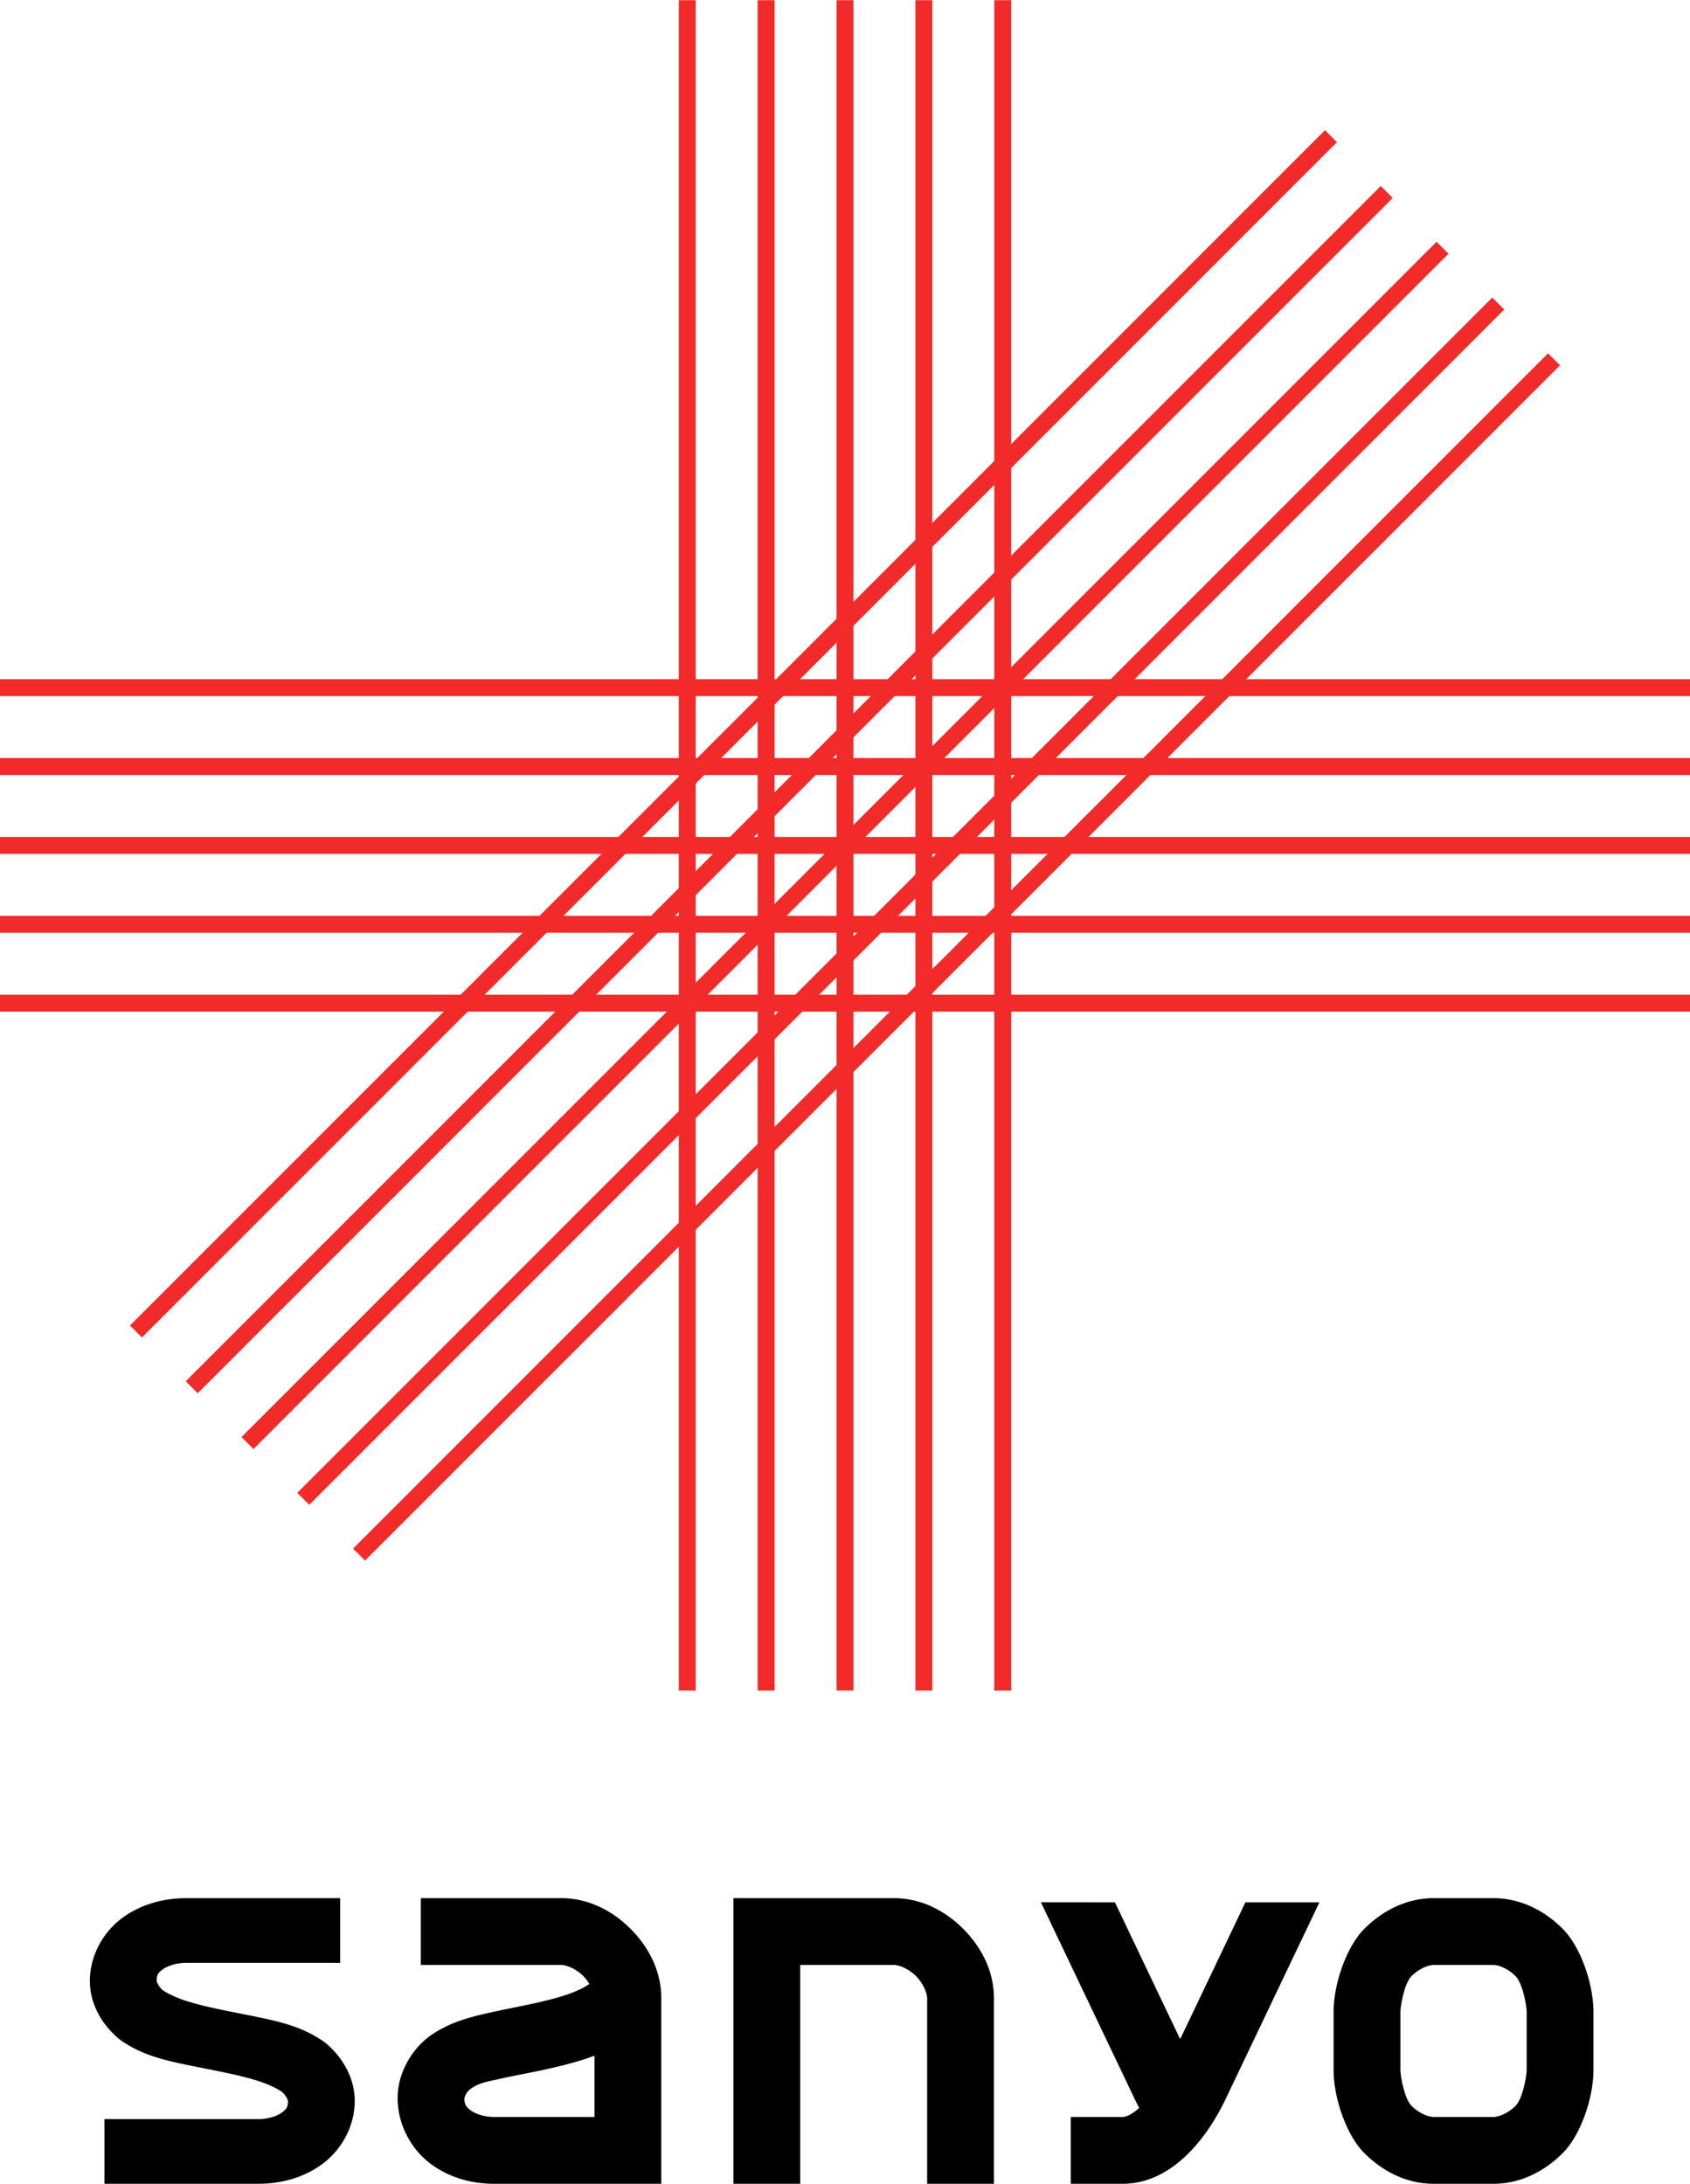
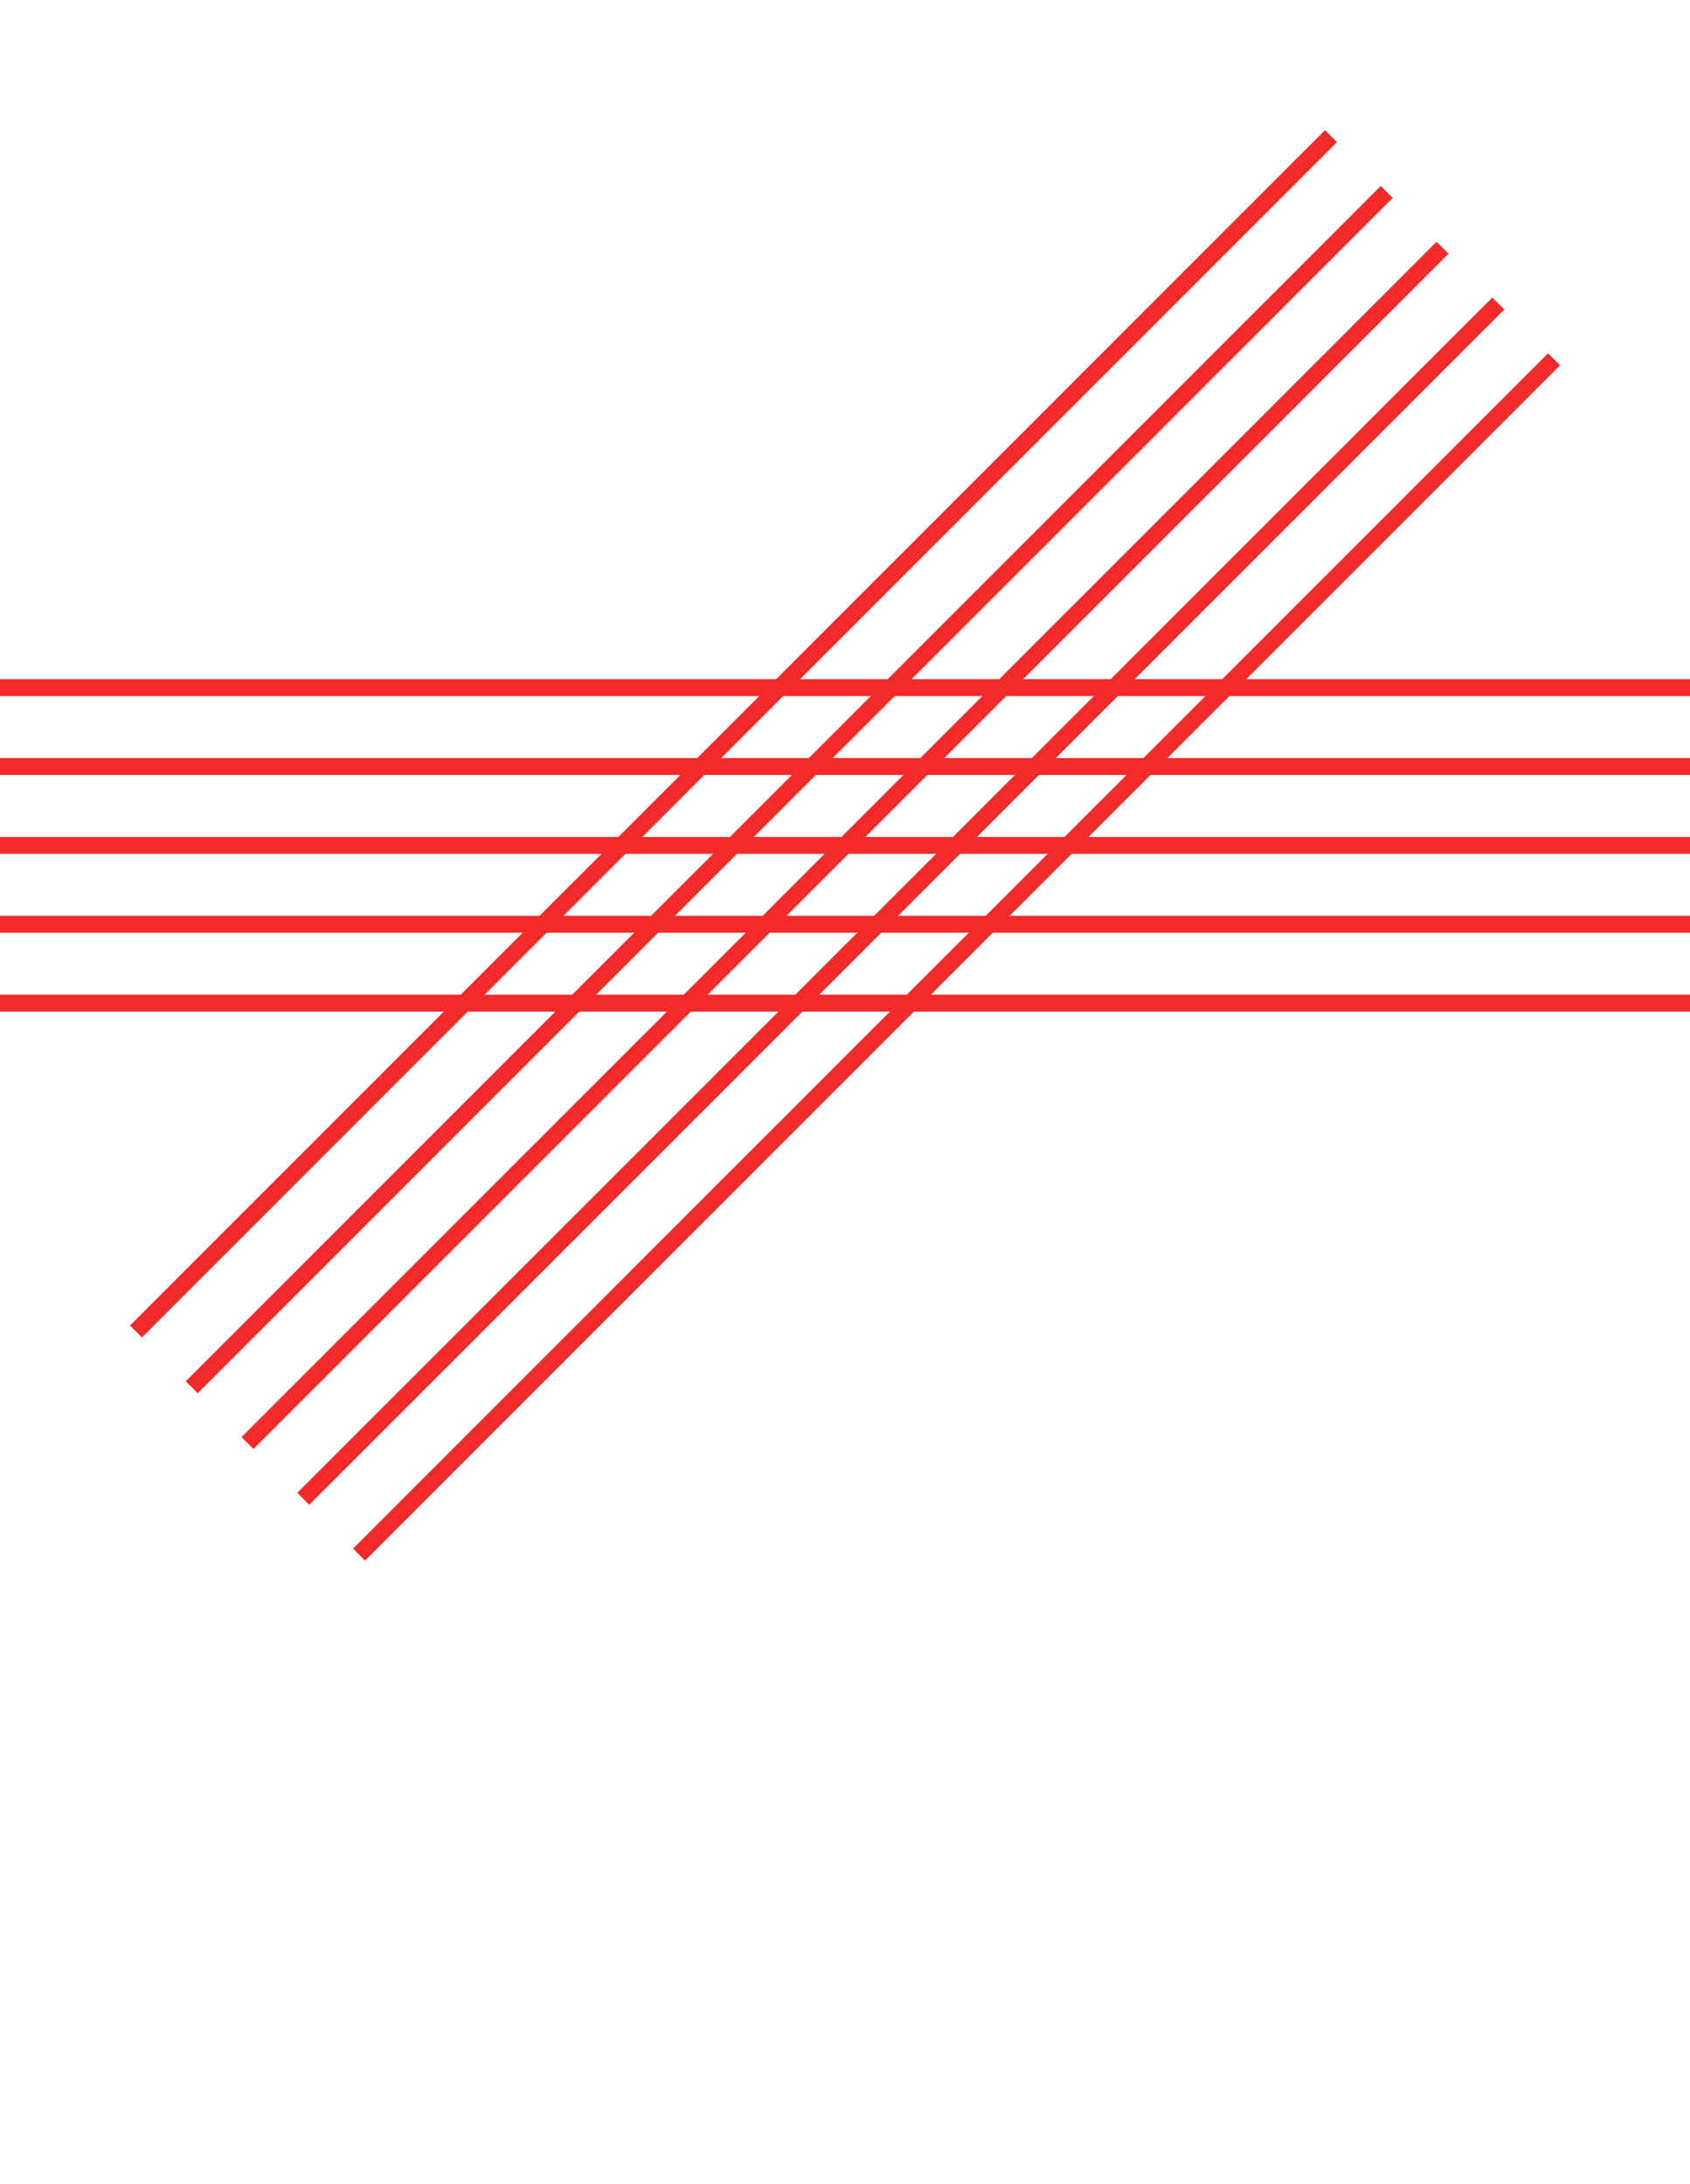
<svg xmlns="http://www.w3.org/2000/svg" height="2500" viewBox="0 0 253 326.816" width="1935">
-   <path d="m109.797 284.066v42.75h10v-32.75h14c.842 0 2.25.575 3.342 1.675 1.09 1.1 1.658 2.543 1.658 3.325v27.75h10v-27.75c0-4.14-1.912-7.698-4.56-10.368s-6.24-4.632-10.44-4.632zm104.849 0c-4.2 0-7.79 1.962-10.44 4.632-2.648 2.67-4.56 8.228-4.56 12.368v8.75c0 4.14 1.912 9.697 4.56 12.367 2.65 2.67 6.24 4.633 10.44 4.633h8.9c4.2 0 7.792-1.963 10.44-4.633 2.649-2.67 4.56-8.228 4.56-12.367v-8.75c0-4.14-1.911-9.698-4.56-12.368s-6.24-4.632-10.44-4.632zm0 10h8.9c.843 0 2.251.575 3.342 1.675 1.092 1.1 1.659 4.543 1.659 5.325v8.75c0 .78-.567 4.224-1.659 5.324-1.09 1.1-2.5 1.676-3.341 1.676h-8.9c-.843 0-2.25-.576-3.34-1.676s-1.66-4.543-1.66-5.324v-8.75c0-.782.568-4.225 1.66-5.325s2.497-1.675 3.34-1.675zm-151.65-10v10h21c.842 0 2.25.576 3.342 1.676.36.362.64.76.885 1.162-.543.42-1.8 1.08-3.442 1.63-3.376 1.134-8.083 1.896-11.894 2.764-2.693.613-5.585 1.38-8.295 3.237-2.71 1.855-5.064 5.457-5.065 9.459v.002c.001 3.96 2.004 7.563 4.79 9.712 2.785 2.15 6.199 3.108 9.68 3.108h25v-27.75c0-4.14-1.911-7.697-4.56-10.367-2.648-2.67-6.241-4.633-10.44-4.633h-21zm26 23.576v9.174h-15c-1.562 0-2.882-.492-3.57-1.024-.688-.53-.898-.837-.899-1.796v-.002c.124-.452.356-.911.717-1.21 1.328-1.094 2.64-1.23 4.863-1.736 3.19-.726 8.233-1.481 12.856-3.033.346-.116.69-.247 1.033-.373zm-61.074-23.576c-3.48 0-6.894.927-9.68 3.008-2.785 2.081-4.788 5.57-4.789 9.403v.002c0 3.198 1.612 6.114 3.695 8.052.493.517 1.087.934 1.674 1.293.001 0 .003 0 .004.002 2.62 1.654 5.396 2.373 7.987 2.944 3.81.84 8.517 1.578 11.894 2.675 1.688.549 2.978 1.222 3.5 1.617.07.053.124.11.182.17.315.336.593.733.717 1.17v.003c0 .928-.21 1.225-.899 1.74-.688.514-2.009.99-3.57.99h-23v9.681h23c3.48 0 6.894-.927 9.68-3.008 2.785-2.081 4.788-5.57 4.789-9.403v-.002c-.001-3.202-1.617-6.122-3.704-8.06-.487-.514-1.088-.93-1.666-1.285 0 0-.003 0-.004-.002-2.62-1.654-5.395-2.373-7.986-2.944-3.81-.84-8.518-1.578-11.894-2.675-1.689-.549-2.978-1.222-3.5-1.617a1.412 1.412 0 0 1 -.182-.17c-.315-.336-.593-.733-.717-1.17v-.003c0-.928.21-1.225.899-1.74.688-.514 2.008-.99 3.57-.99h23v-9.681zm127.908.624 13.961 29.278c.232.488.483.983.75 1.485-1.09 1.003-1.952 1.363-2.494 1.363h-7.75v10h7.75c4.306 0 7.711-2.315 10.129-4.82 2.418-2.506 4.131-5.4 5.385-8.028l13.96-29.277h-11.08l-9.765 20.48-9.766-20.48z" fill-rule="evenodd" />
  <g fill="none" stroke="#f22a2a" stroke-width="2.53">
    <path d="m253 102.887h-253m253 11.806h-253m253 11.807h-253m253 11.807h-253m253 11.806h-253" />
-     <path d="m102.887 0v253m11.806-253v253m11.807-253v253m11.807-253v253m11.806-253v253" />
    <path d="m199.252 20.354-89.45 89.449-89.448 89.449m187.246-170.55-89.449 89.45-89.449 89.448m187.247-170.549-89.449 89.449-89.449 89.449m187.247-170.549-89.45 89.449-89.448 89.449m187.246-170.55-89.449 89.45-89.449 89.448" />
  </g>
</svg>